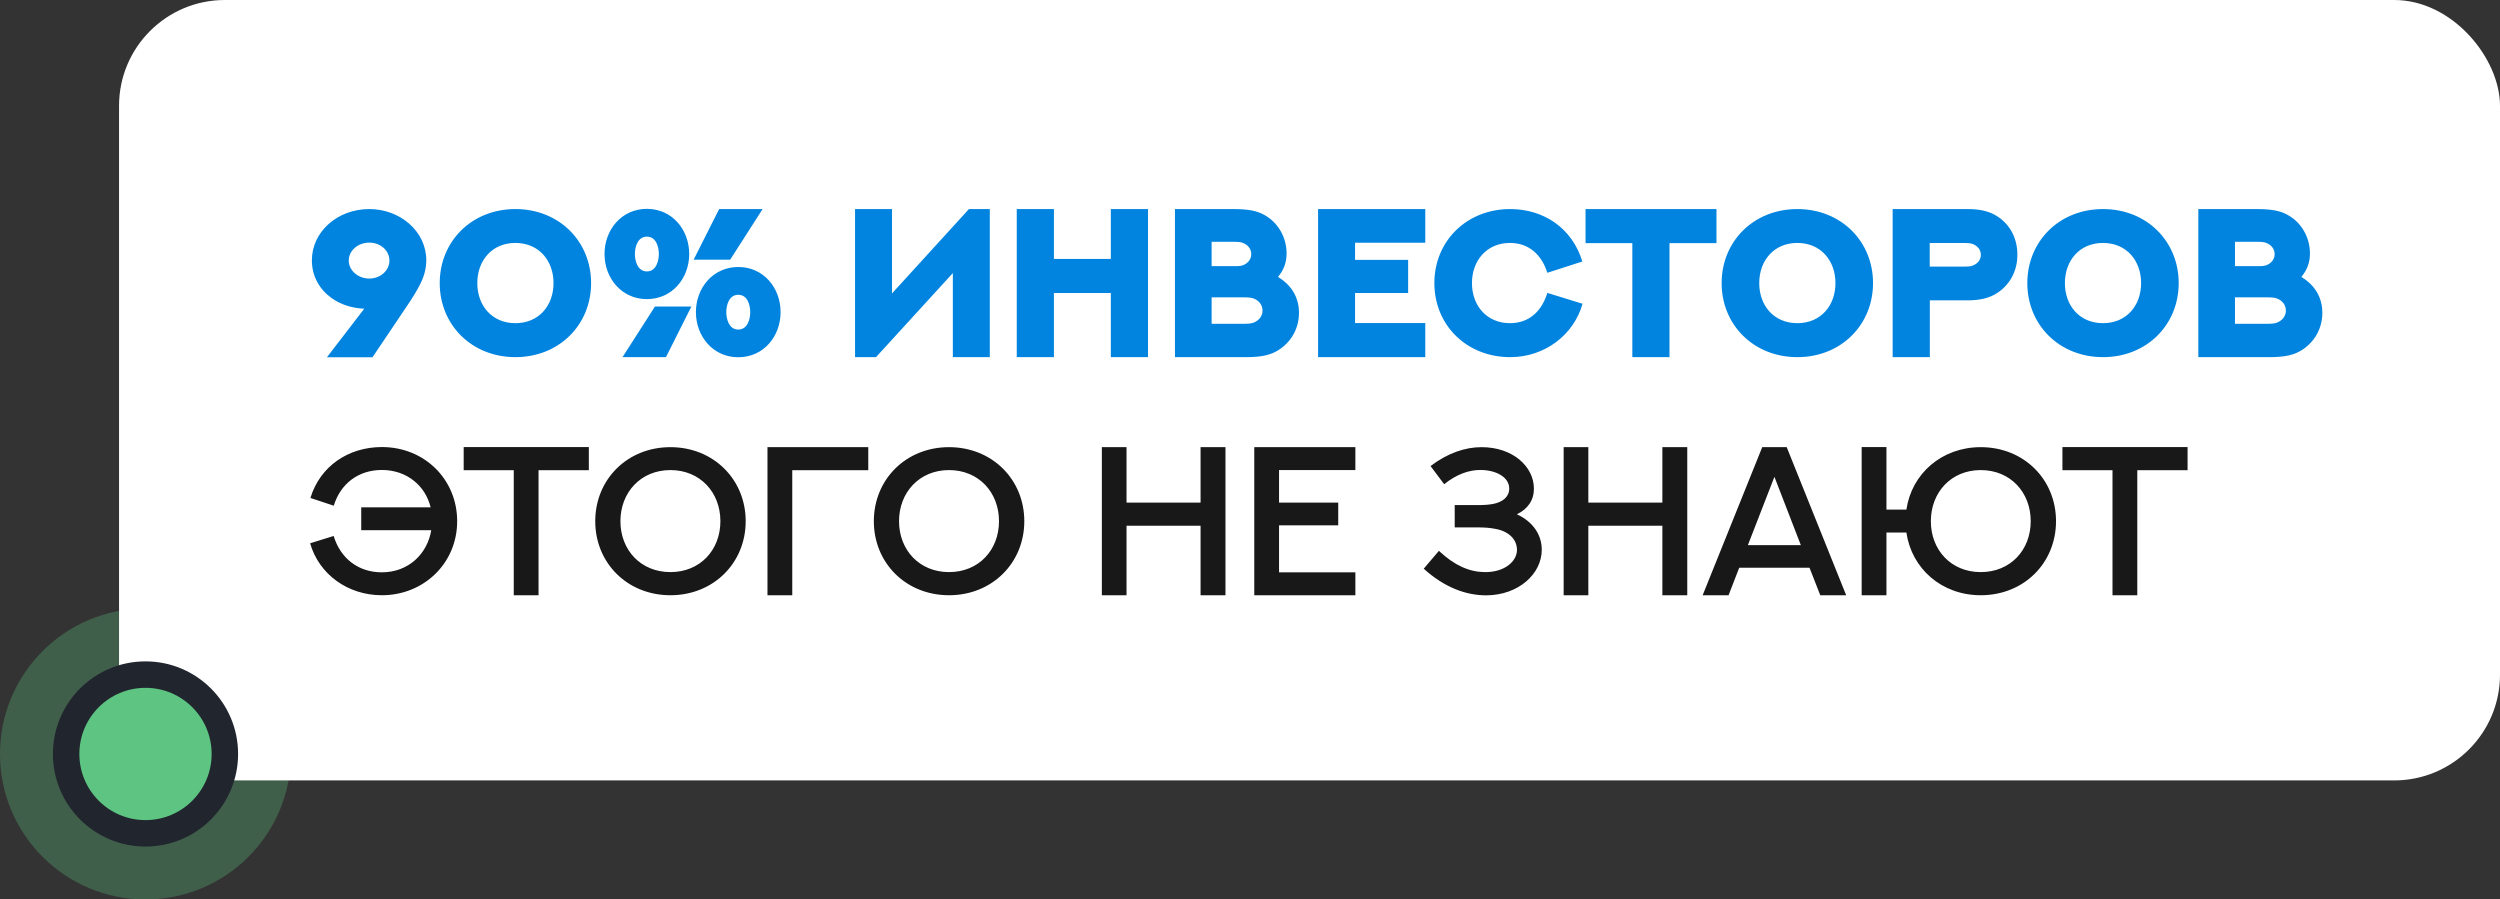
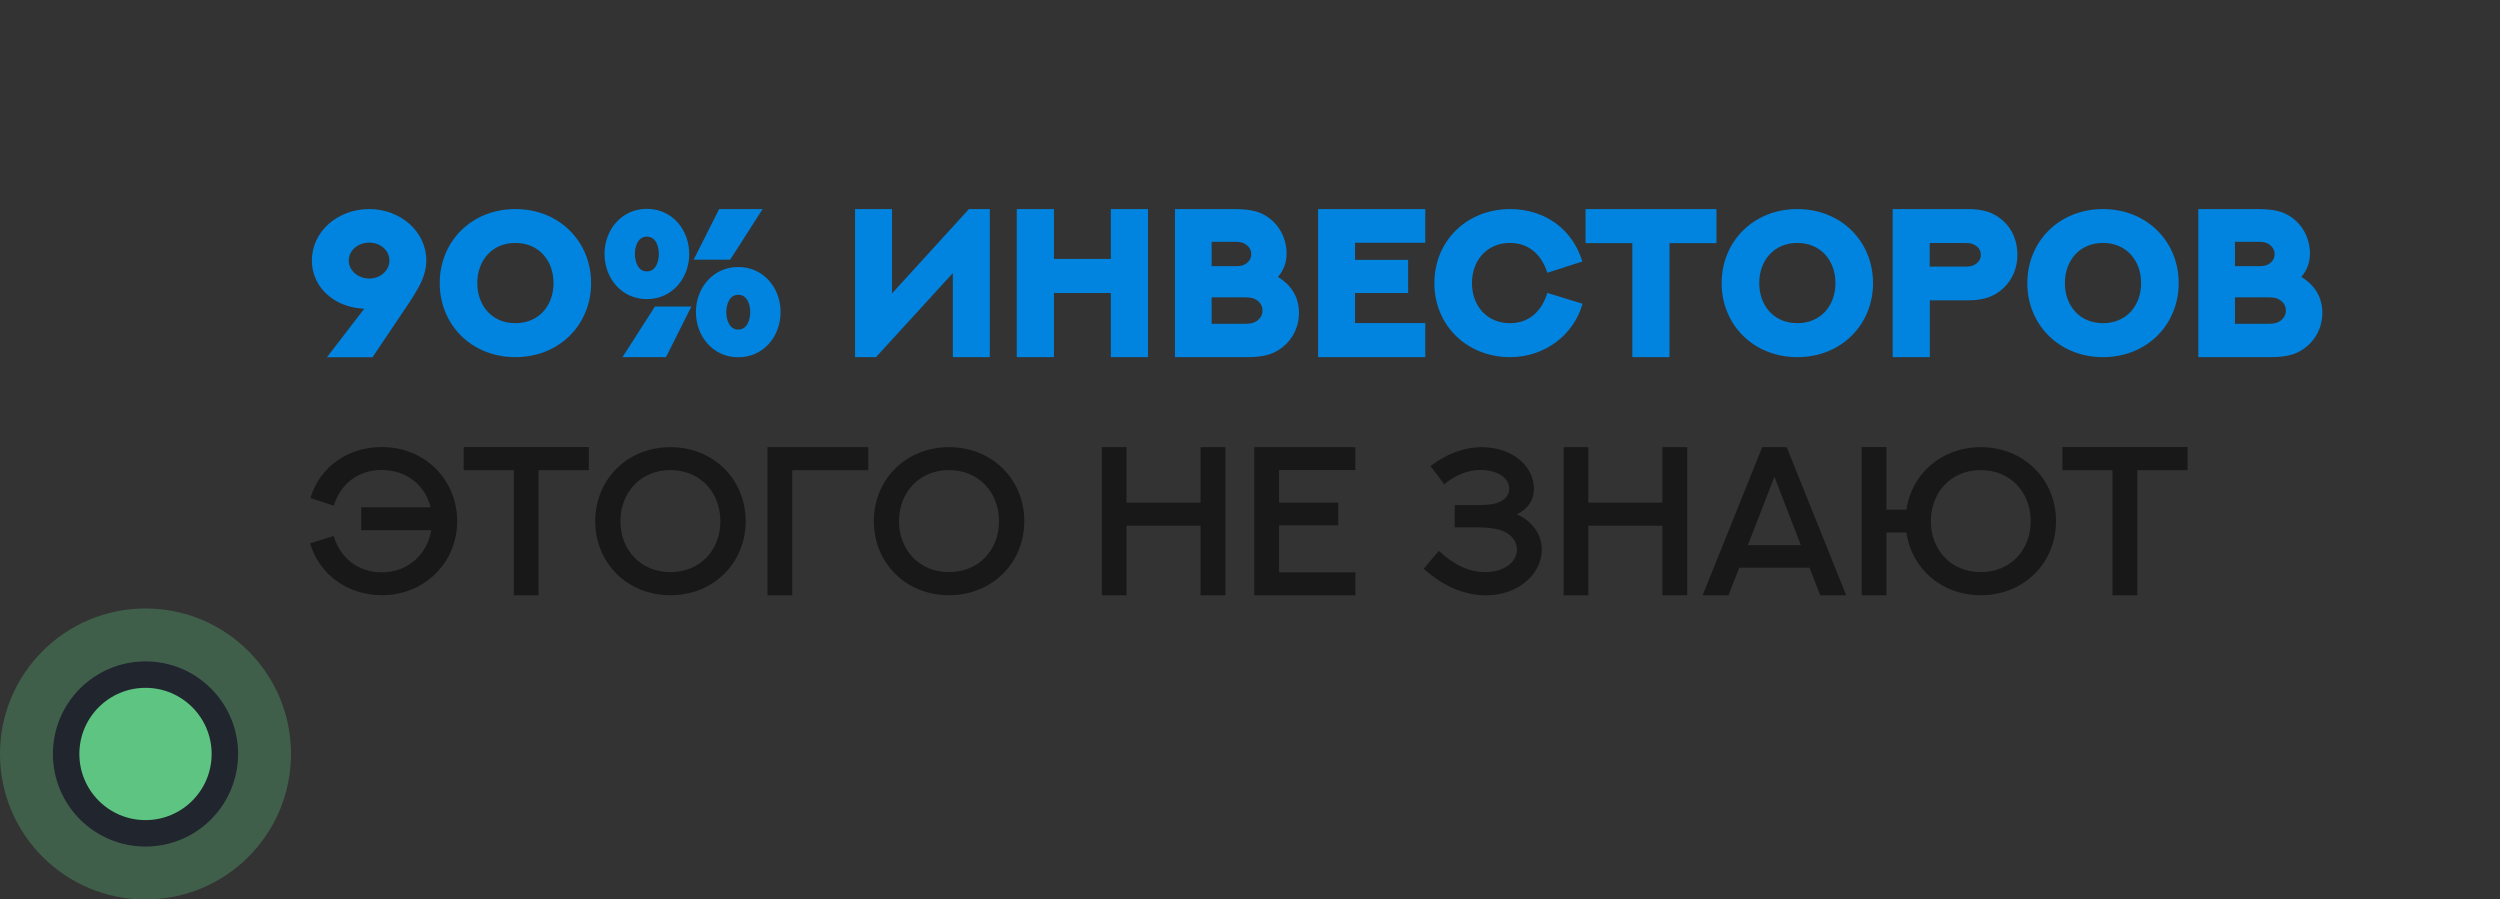
<svg xmlns="http://www.w3.org/2000/svg" width="189" height="68" viewBox="0 0 189 68" fill="none">
  <rect x="0" y="0" width="189" height="68" fill="#333333" stroke="none" />
  <circle cx="11" cy="57" r="11" fill="#5DC481" fill-opacity="0.3" />
-   <rect x="9" width="180" height="59" rx="8" fill="white" />
  <path d="M24.718 27.008L27.536 23.339C26.607 23.3 25.74 23.018 25.069 22.535C24.163 21.887 23.578 20.887 23.578 19.685C23.578 17.53 25.498 15.805 27.918 15.805C30.221 15.805 32.212 17.452 32.228 19.662C32.228 21.051 31.509 22.043 30.026 24.236L28.16 27.008H24.718ZM27.918 18.342C27.059 18.342 26.365 18.943 26.365 19.701C26.365 20.434 27.059 21.059 27.918 21.059C28.777 21.059 29.441 20.434 29.441 19.701C29.441 18.943 28.769 18.342 27.918 18.342ZM38.965 27C35.655 27 33.243 24.556 33.243 21.402C33.243 18.249 35.655 15.805 38.965 15.805C42.275 15.805 44.687 18.249 44.687 21.402C44.687 24.556 42.275 27 38.965 27ZM38.965 18.366C37.185 18.366 36.084 19.708 36.084 21.402C36.084 23.097 37.185 24.432 38.965 24.432C40.745 24.432 41.846 23.097 41.846 21.402C41.846 19.708 40.745 18.366 38.965 18.366ZM48.903 15.789C50.824 15.789 52.104 17.374 52.104 19.201C52.104 21.028 50.824 22.613 48.903 22.613C46.99 22.613 45.702 21.028 45.702 19.201C45.702 17.374 46.99 15.789 48.903 15.789ZM55.812 20.185C57.733 20.185 59.013 21.769 59.013 23.596C59.013 25.423 57.733 27.008 55.812 27.008C53.899 27.008 52.611 25.423 52.611 23.596C52.611 21.769 53.899 20.185 55.812 20.185ZM57.654 15.805L55.203 19.63H52.44L54.368 15.805H57.654ZM47.061 27L49.512 23.175H52.268L50.347 27H47.061ZM55.812 24.916C56.523 24.916 56.718 24.111 56.718 23.596C56.718 23.081 56.523 22.285 55.812 22.285C55.109 22.285 54.907 23.081 54.907 23.596C54.907 24.111 55.109 24.916 55.812 24.916ZM48.903 20.52C49.614 20.52 49.809 19.716 49.809 19.201C49.809 18.686 49.614 17.889 48.903 17.889C48.2 17.889 47.997 18.686 47.997 19.201C47.997 19.716 48.2 20.52 48.903 20.52ZM66.226 27H64.642V15.805H67.436V22.183L73.252 15.805H74.829V27H72.035V20.645L66.226 27ZM76.867 15.805H79.677V19.576H83.979V15.805H86.79V27H83.979V22.152H79.677V27H76.867V15.805ZM91.599 18.28V20.122H93.324C93.667 20.122 93.831 20.107 93.987 20.044C94.323 19.911 94.596 19.623 94.596 19.209C94.596 18.811 94.331 18.514 93.987 18.373C93.839 18.311 93.675 18.28 93.324 18.28H91.599ZM94.791 24.385C95.151 24.236 95.447 23.924 95.447 23.479C95.447 23.042 95.166 22.722 94.791 22.573C94.635 22.511 94.456 22.48 94.073 22.48H91.599V24.478H94.081C94.448 24.478 94.628 24.447 94.791 24.385ZM96.618 20.934C97.532 21.488 98.203 22.378 98.203 23.651C98.203 24.869 97.579 25.891 96.634 26.477C96.095 26.813 95.447 27 94.237 27H88.827V15.805H93.222C94.401 15.805 95.034 15.945 95.572 16.242C96.665 16.835 97.266 17.999 97.266 19.154C97.266 19.865 97.04 20.427 96.618 20.934ZM99.647 15.805H107.751V18.35H102.442V19.646H106.455V22.152H102.442V24.424H107.751V27H99.647V15.805ZM116.979 22.144L119.641 22.964C118.977 25.306 116.807 27 114.16 27C110.905 27 108.438 24.603 108.438 21.402C108.438 18.217 110.889 15.805 114.168 15.805C116.69 15.805 118.86 17.234 119.625 19.771L116.979 20.622C116.541 19.24 115.573 18.366 114.152 18.366C112.404 18.366 111.28 19.693 111.28 21.402C111.28 23.128 112.419 24.432 114.152 24.432C115.612 24.432 116.549 23.526 116.979 22.144ZM119.867 15.805H129.766V18.381H126.214V27H123.404V18.381H119.867V15.805ZM135.879 27C132.569 27 130.156 24.556 130.156 21.402C130.156 18.249 132.569 15.805 135.879 15.805C139.189 15.805 141.601 18.249 141.601 21.402C141.601 24.556 139.189 27 135.879 27ZM135.879 18.366C134.099 18.366 132.998 19.708 132.998 21.402C132.998 23.097 134.099 24.432 135.879 24.432C137.659 24.432 138.76 23.097 138.76 21.402C138.76 19.708 137.659 18.366 135.879 18.366ZM150.977 16.344C151.906 16.929 152.515 17.952 152.515 19.263C152.515 20.528 151.906 21.567 150.962 22.168C150.407 22.519 149.736 22.706 148.752 22.706H145.895V27H143.085V15.805H148.752C149.736 15.805 150.415 15.985 150.977 16.344ZM149.166 20.067C149.486 19.935 149.752 19.669 149.752 19.263C149.752 18.873 149.502 18.6 149.166 18.459C149.026 18.397 148.862 18.373 148.526 18.373H145.887V20.153H148.526C148.862 20.153 149.018 20.13 149.166 20.067ZM158.987 27C155.677 27 153.265 24.556 153.265 21.402C153.265 18.249 155.677 15.805 158.987 15.805C162.297 15.805 164.709 18.249 164.709 21.402C164.709 24.556 162.297 27 158.987 27ZM158.987 18.366C157.207 18.366 156.106 19.708 156.106 21.402C156.106 23.097 157.207 24.432 158.987 24.432C160.767 24.432 161.868 23.097 161.868 21.402C161.868 19.708 160.767 18.366 158.987 18.366ZM168.964 18.28V20.122H170.689C171.033 20.122 171.197 20.107 171.353 20.044C171.689 19.911 171.962 19.623 171.962 19.209C171.962 18.811 171.697 18.514 171.353 18.373C171.205 18.311 171.041 18.28 170.689 18.28H168.964ZM172.157 24.385C172.516 24.236 172.813 23.924 172.813 23.479C172.813 23.042 172.532 22.722 172.157 22.573C172.001 22.511 171.821 22.48 171.439 22.48H168.964V24.478H171.447C171.814 24.478 171.993 24.447 172.157 24.385ZM173.984 20.934C174.897 21.488 175.569 22.378 175.569 23.651C175.569 24.869 174.944 25.891 174 26.477C173.461 26.813 172.813 27 171.603 27H166.193V15.805H170.588C171.767 15.805 172.399 15.945 172.938 16.242C174.031 16.835 174.632 17.999 174.632 19.154C174.632 19.865 174.406 20.427 173.984 20.934Z" fill="#0084DF" />
  <path d="M27.309 38.356H32.556C32.15 36.686 30.721 35.53 28.871 35.53C27.091 35.53 25.74 36.569 25.233 38.231L23.468 37.646C24.202 35.226 26.357 33.797 28.871 33.797C32.103 33.797 34.562 36.249 34.562 39.403C34.562 42.596 32.025 45 28.871 45C26.287 45 24.116 43.415 23.445 41.073L25.225 40.519C25.74 42.221 27.091 43.267 28.871 43.267C30.861 43.267 32.306 41.893 32.602 40.082H27.309V38.356ZM35.054 33.797H44.516V35.546H40.714V45H38.84V35.546H35.054V33.797ZM56.374 39.403C56.374 42.556 53.946 45 50.683 45C47.42 45 45 42.556 45 39.403C45 36.249 47.42 33.805 50.683 33.805C53.946 33.805 56.374 36.249 56.374 39.403ZM54.462 39.403C54.462 37.224 52.931 35.538 50.683 35.538C48.442 35.538 46.904 37.224 46.904 39.403C46.904 41.581 48.442 43.251 50.683 43.251C52.931 43.251 54.462 41.581 54.462 39.403ZM59.895 45H58.021V33.805H65.641V35.546H59.895V45ZM77.437 39.403C77.437 42.556 75.009 45 71.746 45C68.483 45 66.062 42.556 66.062 39.403C66.062 36.249 68.483 33.805 71.746 33.805C75.009 33.805 77.437 36.249 77.437 39.403ZM75.524 39.403C75.524 37.224 73.994 35.538 71.746 35.538C69.505 35.538 67.967 37.224 67.967 39.403C67.967 41.581 69.505 43.251 71.746 43.251C73.994 43.251 75.524 41.581 75.524 39.403ZM90.763 33.805H92.645V45H90.763V39.746H85.166V45H83.3V33.805H85.166V37.997H90.763V33.805ZM94.823 33.805H102.466V35.538H96.696V37.997H101.17V39.715H96.696V43.267H102.466V45H94.823V33.805ZM107.634 42.994L108.781 41.643C109.96 42.759 111.1 43.236 112.216 43.251C113.739 43.282 114.683 42.439 114.683 41.573C114.683 40.808 114.106 40.168 113.036 39.98C112.646 39.902 112.232 39.871 111.686 39.871H109.976V38.185H111.693C112.177 38.185 112.544 38.161 112.872 38.099C113.614 37.958 114.098 37.552 114.098 36.936C114.098 36.069 113.099 35.53 111.912 35.53C111.038 35.53 110.109 35.858 109.18 36.608L108.149 35.234C109.453 34.242 110.78 33.805 112.006 33.805C114.379 33.805 115.964 35.281 115.964 36.943C115.964 37.818 115.503 38.481 114.676 38.88C115.878 39.434 116.557 40.41 116.557 41.565C116.557 43.361 114.832 44.992 112.365 45.008C110.835 45.008 109.211 44.422 107.634 42.994ZM125.675 33.805H127.557V45H125.675V39.746H120.078V45H118.212V33.805H120.078V37.997H125.675V33.805ZM137.612 45L136.8 42.923H131.484L130.68 45H128.72L133.225 33.805H135.075L139.571 45H137.612ZM134.146 36.046L132.139 41.214H136.144L134.146 36.046ZM155.435 39.403C155.435 42.556 153.015 45 149.744 45C146.793 45 144.521 42.994 144.123 40.261H142.616V45H140.742V33.797H142.616V38.528H144.123C144.521 35.811 146.793 33.805 149.744 33.805C153.015 33.805 155.435 36.249 155.435 39.403ZM153.522 39.403C153.522 37.224 151.992 35.538 149.744 35.538C147.503 35.538 145.973 37.224 145.973 39.403C145.973 41.581 147.503 43.251 149.744 43.251C151.992 43.251 153.522 41.581 153.522 39.403ZM155.919 33.797H165.381V35.546H161.579V45H159.705V35.546H155.919V33.797Z" fill="#181818" />
  <circle cx="11" cy="57" r="6" fill="#5DC481" stroke="#20252E" stroke-width="2" />
</svg>